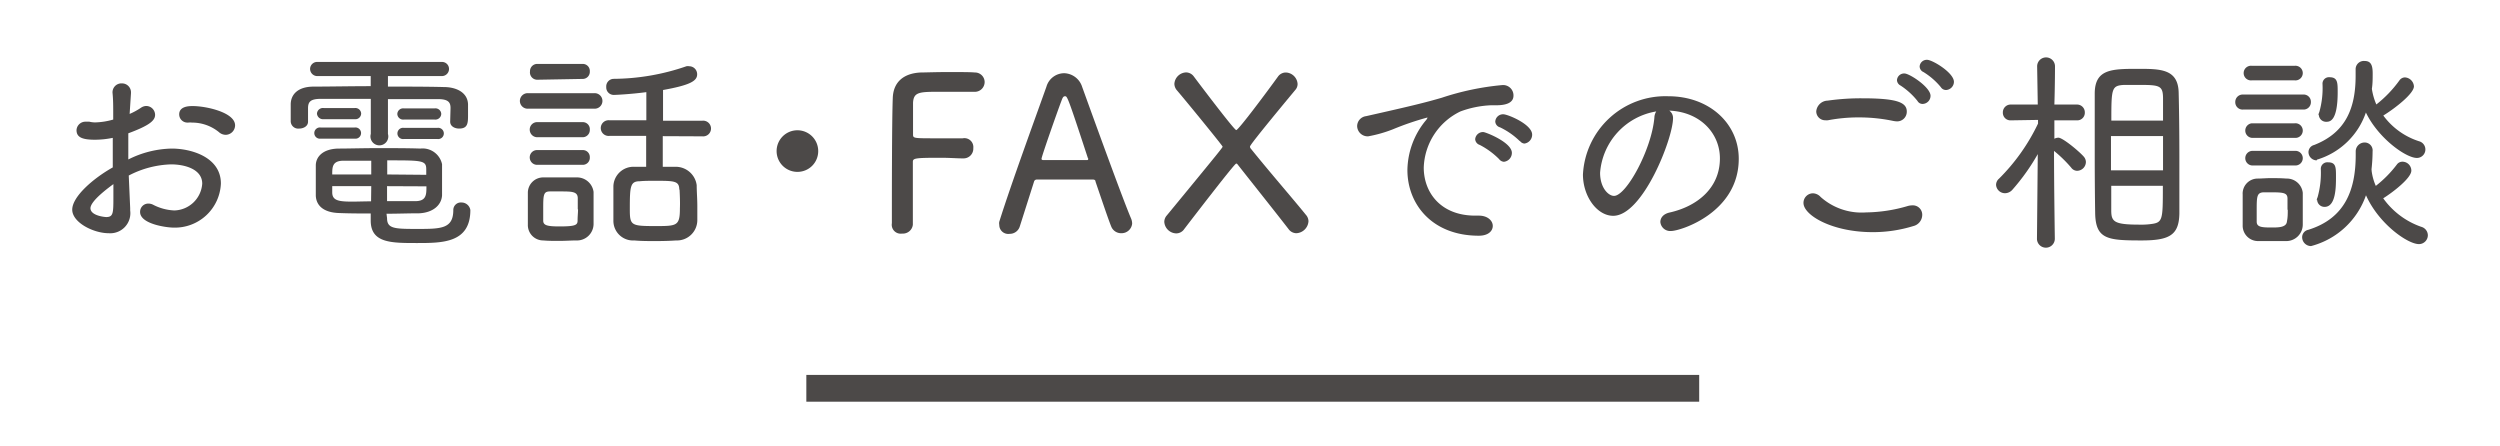
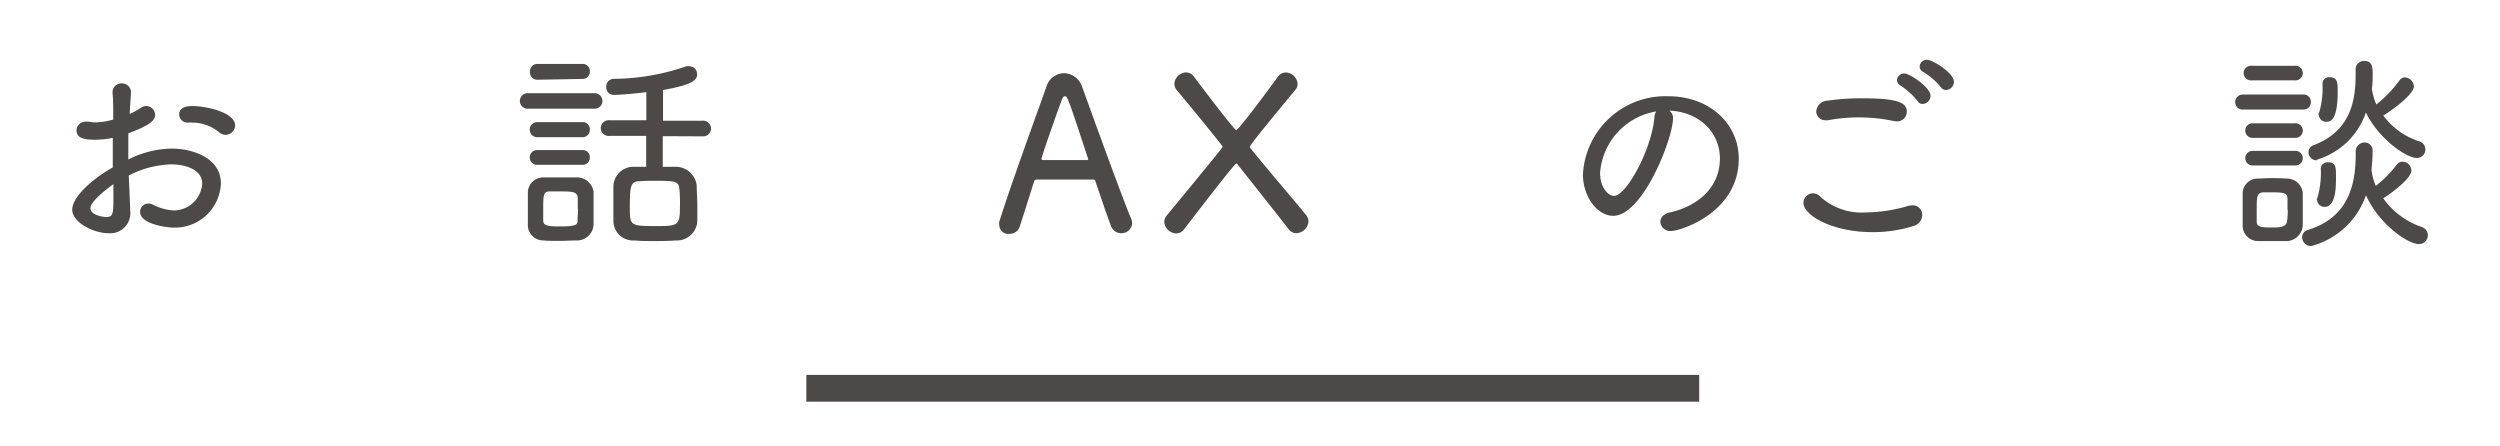
<svg xmlns="http://www.w3.org/2000/svg" viewBox="0 0 280 50">
  <path d="M14.58,23.31v.26a2.25,2.25,0,0,1-2.41,2.55c-1.7,0-4.08-1.2-4.08-2.64S10.4,20,12.63,18.75c0-1.11,0-2.26,0-3.31a10.12,10.12,0,0,1-2,.21c-1.49,0-2.06-.31-2.06-1.08a1,1,0,0,1,1.05-.94,3.21,3.21,0,0,1,.39,0,2.73,2.73,0,0,0,.67.08,8,8,0,0,0,2-.32V12.8c0-.89,0-1.59-.07-2.33a1,1,0,0,1,1.06-1.13,1,1,0,0,1,1,1v.09l-.15,2.33a7.73,7.73,0,0,0,1.28-.7,1.08,1.08,0,0,1,.57-.19,1,1,0,0,1,1,1c0,.67-.74,1.22-3,2.06,0,.43,0,.89,0,1.39s0,1,0,1.54a11.23,11.23,0,0,1,4.85-1.22c2.28,0,5.52,1,5.52,3.91a5.15,5.15,0,0,1-5.35,4.94c-.68,0-3.7-.38-3.7-1.75a.92.92,0,0,1,.91-.94,1.19,1.19,0,0,1,.53.12,5.62,5.62,0,0,0,2.4.65,3.22,3.22,0,0,0,3.12-3c0-1.61-1.92-2.16-3.5-2.16a10.89,10.89,0,0,0-4.73,1.25Zm-4.45,0c0,.87,1.66,1,1.76,1,.79,0,.81-.43.81-2.18,0-.48,0-1,0-1.51C12.29,20.93,10.13,22.47,10.13,23.33ZM25.26,15.1a1.16,1.16,0,0,1-.75-.31,4.76,4.76,0,0,0-3-1.06,2.08,2.08,0,0,0-.43,0H21a.92.92,0,0,1-.93-.92c0-.93,1.15-.93,1.51-.93,1.54,0,4.75.72,4.75,2.16A1.07,1.07,0,0,1,25.26,15.1Z" fill="#4c4948" />
-   <path d="M50.46,12.1c0-.63-.24-1-1.42-1-1.49,0-3.53,0-5.59,0V15a1,1,0,1,1-1.92,0V11.07c-2.11,0-4.13,0-5.55,0-1.2,0-1.46.32-1.48,1v1.56c0,.51-.51.77-1,.77a.84.84,0,0,1-.94-.79c0-.29,0-.6,0-.91s0-.68,0-1c0-1.09.77-2,2.57-2s4.11-.05,6.39-.05V8.52H35.6a.81.81,0,0,1-.87-.79.79.79,0,0,1,.87-.79H49.45a.78.78,0,0,1,.84.79.8.8,0,0,1-.84.79h-6V9.7c2.21,0,4.39,0,6.26.05,1.39,0,2.67.6,2.71,1.94,0,.31,0,.72,0,1.13,0,.94,0,1.58-1,1.58-.5,0-1-.26-1-.77ZM35.91,15.53a.63.63,0,1,1,0-1.25h3.82a.63.63,0,1,1,0,1.25Zm7.44,8.91c0,1.17.84,1.2,3.34,1.2,2.69,0,4.08,0,4.08-2.12a.84.84,0,0,1,.91-.84,1,1,0,0,1,1,.84c0,3.7-3.12,3.7-6,3.7s-5.16,0-5.16-2.52v-.79c-1.18,0-2.33,0-3.53-.05-1.73-.05-2.57-.82-2.62-1.94,0-.6,0-1.18,0-1.73s0-1.13,0-1.66c0-.91.72-1.85,2.52-1.89,1.15,0,2.76-.05,4.42-.05s3.41,0,4.77.05a2.23,2.23,0,0,1,2.43,1.75c0,.55,0,1.15,0,1.75s0,1.2,0,1.75c-.07,1.08-1,1.92-2.55,2-1.24,0-2.44.05-3.67.05Zm-7.1-11.09a.68.68,0,0,1-.75-.63.67.67,0,0,1,.75-.62h3.48a.65.65,0,0,1,.72.62.65.65,0,0,1-.72.63ZM41.58,18c-1.18,0-2.26,0-3.1,0-1.27,0-1.27.72-1.27,1.54h4.37Zm0,2.85H37.21c0,.24,0,.48,0,.7,0,.72.46.93,1.27,1s2,0,3.08,0Zm1.77,0,0,1.68c1.1,0,2.18,0,3.14,0,1.27,0,1.27-.72,1.27-1.66Zm4.39-1.27c0-.22,0-.43,0-.62,0-1-.46-1-4.37-1v1.58Zm-2.52-6.19a.65.65,0,0,1-.72-.63.65.65,0,0,1,.72-.62h3.46a.65.65,0,0,1,.74.62.66.66,0,0,1-.74.63Zm0,2.18a.63.63,0,1,1,0-1.25H49a.63.63,0,1,1,0,1.25Z" fill="#4c4948" />
  <path d="M59.19,12.17a.87.87,0,1,1,0-1.73h7.32a.87.87,0,1,1,0,1.73Zm5.33,14.76c-.51,0-1.18.05-1.85.05s-1.32,0-1.8-.05a1.72,1.72,0,0,1-1.75-1.77c0-.53,0-1,0-1.54,0-.7,0-1.37,0-2a1.72,1.72,0,0,1,1.73-1.75c.55,0,1.15,0,1.73,0s1.43,0,2,0a1.87,1.87,0,0,1,1.9,1.63c0,.55,0,1.2,0,1.83s0,1.24,0,1.77A1.86,1.86,0,0,1,64.52,26.93Zm-4.3-18A.82.82,0,0,1,59.36,8a.81.81,0,0,1,.86-.84h5a.79.79,0,0,1,.84.84.8.8,0,0,1-.84.84Zm0,6.44a.85.85,0,0,1-.89-.84.83.83,0,0,1,.89-.85h5a.79.79,0,0,1,.84.85.81.81,0,0,1-.84.84Zm0,3.09a.83.83,0,0,1-.89-.84.82.82,0,0,1,.89-.81h5a.78.78,0,0,1,.84.81.79.79,0,0,1-.84.84Zm4.49,5c0-.46,0-.91,0-1.25,0-.77-.65-.77-2-.77-.36,0-.75,0-1.11,0-.74,0-.76.38-.76,2,0,.45,0,.91,0,1.27,0,.55.5.65,1.85.65,1.8,0,2-.17,2-.67S64.74,23.88,64.74,23.43Zm9.52-8.21v3.43c.48,0,1,0,1.4,0a2.37,2.37,0,0,1,2.4,2.06c0,.72.07,1.54.07,2.33,0,.55,0,1.1,0,1.61a2.28,2.28,0,0,1-2.37,2.25c-.7.05-1.49.07-2.31.07s-1.63,0-2.37-.07A2.2,2.2,0,0,1,68.7,24.7c0-.5,0-1,0-1.51,0-.82,0-1.61,0-2.35a2.25,2.25,0,0,1,2.33-2.16c.43,0,.89,0,1.34,0V15.22H68.26a.88.88,0,1,1,0-1.75h4.13V10.32c-1.82.24-3.48.31-3.62.31a.84.84,0,0,1-.87-.88.85.85,0,0,1,.82-.92,25.34,25.34,0,0,0,8.16-1.41.74.74,0,0,1,.31,0,.89.89,0,0,1,.89.91c0,.72-.74,1.2-3.82,1.75v3.44h4.4a.88.88,0,1,1,0,1.75Zm1.85,6c0-1-.57-1-2.73-1-.6,0-1.21,0-1.68.05-1.08,0-1.13.55-1.13,3.12,0,1.82.12,1.9,2.83,1.9,2.45,0,2.78,0,2.78-2C76.18,22.59,76.14,21.82,76.11,21.22Z" fill="#4c4948" />
-   <path d="M89.31,19.25a2.33,2.33,0,1,1,2.33-2.33A2.32,2.32,0,0,1,89.31,19.25Z" fill="#4c4948" />
-   <path d="M99.89,25c0-2.88,0-11.5.1-14,.05-1.8,1.2-2.78,3.1-2.88.43,0,1.75-.05,3.07-.05s2.62,0,3,.05a1.08,1.08,0,0,1,1.12,1.06,1.1,1.1,0,0,1-1.2,1.1h0l-3.75,0c-2.32,0-3,0-3.07,1.22,0,.58,0,2.11,0,3.53,0,.43,0,.46,2.14.46,1.3,0,2.88,0,3.43,0a1,1,0,0,1,1.18,1.1,1.09,1.09,0,0,1-1.1,1.15h-.1c-.58,0-1.49-.07-2.4-.07-3,0-3.17.05-3.17.48,0,1.44,0,4.51,0,6.12v.89a1.12,1.12,0,0,1-1.2,1A1,1,0,0,1,99.89,25Z" fill="#4c4948" />
  <path d="M125.6,26.12a1.19,1.19,0,0,1-1.15-.77c-.29-.7-1-2.81-1.75-5,0-.17-.12-.24-.29-.24-.39,0-1.42,0-2.55,0-1.53,0-3.24,0-3.74,0a.31.31,0,0,0-.31.24l-1.59,5a1.17,1.17,0,0,1-1.15.84,1,1,0,0,1-1.15-1,.9.9,0,0,1,0-.36c1.34-4.27,4.12-11.85,5.28-15.12a2.08,2.08,0,0,1,2-1.51,2.18,2.18,0,0,1,2,1.53c1.57,4.35,4.66,12.85,5.48,14.74a1.5,1.5,0,0,1,.12.58A1.19,1.19,0,0,1,125.6,26.12Zm-3.77-8.45c-2.25-6.87-2.3-6.89-2.54-6.89s-.29.21-.46.65c-.31.81-2.18,6.09-2.18,6.36,0,.09.07.14.21.14.48,0,1.49,0,2.5,0s2,0,2.3,0c.15,0,.22,0,.22-.12S121.85,17.74,121.83,17.67Z" fill="#4c4948" />
  <path d="M145.18,26.12a1.09,1.09,0,0,1-.86-.46c-1.39-1.8-3.65-4.63-5.69-7.22-.07-.1-.12-.12-.17-.12s-.19,0-5.83,7.34a1.08,1.08,0,0,1-.89.48,1.38,1.38,0,0,1-1.34-1.3,1.11,1.11,0,0,1,.29-.72c6.24-7.58,6.24-7.6,6.24-7.7s-4-5-5.12-6.31a1.15,1.15,0,0,1-.28-.72,1.37,1.37,0,0,1,1.32-1.28,1.09,1.09,0,0,1,.86.46c.14.19,4.51,6,4.75,6s3.36-4.17,4.68-6a1.08,1.08,0,0,1,.87-.45,1.37,1.37,0,0,1,1.32,1.27,1,1,0,0,1-.27.7c-4.8,5.78-5.06,6.24-5.06,6.33a.32.32,0,0,0,.07.2c2.14,2.66,4.61,5.49,6.19,7.44a1.11,1.11,0,0,1,.29.72A1.43,1.43,0,0,1,145.18,26.12Z" fill="#4c4948" />
-   <path d="M165.63,26.4h0c-5.21,0-8-3.5-8-7.36a8.92,8.92,0,0,1,2-5.48c.17-.19.24-.31.24-.38s0,0-.07,0a31.63,31.63,0,0,0-3.79,1.3,14.81,14.81,0,0,1-2.78.79,1.18,1.18,0,0,1-1.23-1.15,1.14,1.14,0,0,1,1-1.11c5.21-1.17,6.65-1.53,8.47-2.06a30,30,0,0,1,6.77-1.42,1.16,1.16,0,0,1,1.27,1.18c0,.86-.93,1.08-1.94,1.08H167a11.15,11.15,0,0,0-3.43.69,7.23,7.23,0,0,0-4.11,6.29c0,2.79,1.9,5.38,5.76,5.38h.41c1,0,1.56.58,1.56,1.15S166.69,26.4,165.63,26.4Zm2.26-8.59a8.71,8.71,0,0,0-2.16-1.58.72.72,0,0,1-.51-.65.88.88,0,0,1,.91-.79c.25,0,3.2,1.15,3.2,2.33a1,1,0,0,1-.89,1A.75.75,0,0,1,167.89,17.81Zm2.33-2A8.23,8.23,0,0,0,168,14.26a.71.71,0,0,1-.53-.65.87.87,0,0,1,.91-.81c.48,0,3.22,1.12,3.22,2.28a1,1,0,0,1-.87,1A.7.7,0,0,1,170.22,15.77Z" fill="#4c4948" />
  <path d="M187.38,13.23c0,2.28-3.39,10.94-6.7,10.94-1.8,0-3.39-2.16-3.39-4.63a9.25,9.25,0,0,1,9.56-8.76c4.61,0,7.89,3.07,7.89,7,0,6.05-6.55,8.09-7.56,8.09a1.11,1.11,0,0,1-1.22-1c0-.46.31-.89,1-1.06,3.05-.67,5.67-2.69,5.67-6.07,0-2.81-2.21-5.21-5.67-5.35A1,1,0,0,1,187.38,13.23Zm-8.17,6.12c0,1.7.94,2.59,1.56,2.59,1.37,0,4.2-5.16,4.52-8.76a1.38,1.38,0,0,1,.21-.7A7.54,7.54,0,0,0,179.21,19.35Z" fill="#4c4948" />
  <path d="M209.74,26c-4.56,0-7.75-1.9-7.75-3.27a1.07,1.07,0,0,1,1.06-1.08,1.21,1.21,0,0,1,.86.41A6.88,6.88,0,0,0,209,23.79a17.06,17.06,0,0,0,4.68-.72,2,2,0,0,1,.5-.07,1.05,1.05,0,0,1,1.11,1.08,1.3,1.3,0,0,1-1,1.24A15.3,15.3,0,0,1,209.74,26Zm2.64-12.41a2.8,2.8,0,0,1-.36-.05,18.52,18.52,0,0,0-3.84-.39,18.08,18.08,0,0,0-3.45.32,1.78,1.78,0,0,1-.31,0,1,1,0,0,1-1-1,1.32,1.32,0,0,1,1.28-1.2,26.54,26.54,0,0,1,3.86-.26c3.82,0,5,.43,5,1.48A1.08,1.08,0,0,1,212.38,13.59Zm2.38-2.28a8.09,8.09,0,0,0-1.9-1.73.72.72,0,0,1-.4-.6.8.8,0,0,1,.84-.75c.57,0,2.92,1.54,2.92,2.5a.91.91,0,0,1-.88.91A.64.64,0,0,1,214.76,11.31Zm2.62-1.54a7.78,7.78,0,0,0-1.95-1.7.7.7,0,0,1-.43-.63.8.8,0,0,1,.84-.74c.58,0,3,1.44,3,2.47a.93.93,0,0,1-.87.91A.68.68,0,0,1,217.38,9.77Z" fill="#4c4948" />
-   <path d="M230.14,26.74a1,1,0,0,1-2,0l.09-9.48a23.63,23.63,0,0,1-2.85,4,1.11,1.11,0,0,1-.82.38,1,1,0,0,1-1-.93.92.92,0,0,1,.33-.7,22,22,0,0,0,4.37-6.17v-.41l-3.05.05h0a.85.85,0,0,1-.89-.89.87.87,0,0,1,.91-.88h3l-.07-4.28v0a1,1,0,0,1,2,0v0s0,2-.07,4.28h2.5a.87.87,0,0,1,.91.88.85.85,0,0,1-.89.89h0l-2.52,0v2.06a1,1,0,0,1,.45-.12c.48,0,2.28,1.49,2.83,2.11a.94.94,0,0,1,.25.6,1,1,0,0,1-1,1,.83.83,0,0,1-.65-.36,14.67,14.67,0,0,0-1.92-1.87c0,3.79.09,9.82.09,9.82Zm4.47-9.43c0-2.47,0-4.95,0-6.82,0-2.74,1.87-2.78,4.82-2.78,2.52,0,4.51,0,4.58,2.64.05,1.92.08,4.58.08,7.22,0,2.31,0,4.59,0,6.36-.05,2.4-1.11,3-4.23,3-3.77,0-5.13-.12-5.2-3C234.63,22.18,234.61,19.76,234.61,17.31Zm7.65-3.8c0-.91,0-1.75,0-2.44,0-1.52-.36-1.56-2.81-1.56-.53,0-1.06,0-1.54,0-1.41.08-1.44.36-1.44,4Zm0,1.73h-5.83v3.84h5.83Zm-5.8,5.57c0,1,0,2,0,2.74,0,1.29.31,1.61,3.19,1.61a8.18,8.18,0,0,0,1.13-.05c1.46-.17,1.46-.36,1.46-4.3Z" fill="#4c4948" />
  <path d="M251.24,12.27a.82.82,0,0,1-.89-.84.83.83,0,0,1,.89-.84h6.7a.81.81,0,0,1,.88.84.82.82,0,0,1-.88.84ZM256,27c-.5,0-1.06,0-1.58,0s-1.08,0-1.54,0a1.72,1.72,0,0,1-1.7-1.78c0-.6,0-1.2,0-1.78s0-1.12,0-1.65A1.68,1.68,0,0,1,252.82,20c.48,0,1-.05,1.49-.05s1.2,0,1.75.05a1.79,1.79,0,0,1,1.85,1.6c0,.56,0,1.18,0,1.8s0,1.23,0,1.76A1.85,1.85,0,0,1,256,27ZM252.2,9a.82.82,0,1,1,0-1.63H257A.82.82,0,1,1,257,9Zm0,6.44a.82.82,0,0,1,0-1.63H257a.82.82,0,1,1,0,1.63Zm0,3.09a.82.82,0,0,1,0-1.63H257a.82.82,0,1,1,0,1.63Zm4,5c0-.45,0-.93,0-1.27,0-.62-.36-.72-1.71-.72-.33,0-.67,0-1,0-.72.05-.74.48-.74,2,0,.45,0,.93,0,1.29,0,.6.56.65,1.64.65.81,0,1.7,0,1.75-.7C256.23,24.36,256.23,23.91,256.23,23.45Zm9.43-4.34a6,6,0,0,0,.46,1.63,12.89,12.89,0,0,0,2.35-2.38.76.76,0,0,1,.63-.33,1,1,0,0,1,1,1c0,.82-2,2.38-3.15,3.1a8.77,8.77,0,0,0,4.25,3.19,1,1,0,0,1,.75.94,1,1,0,0,1-1,1c-1.25,0-4.49-2.25-5.93-5.47a8.89,8.89,0,0,1-6.15,5.69,1,1,0,0,1-1-1,.85.85,0,0,1,.68-.82c4.2-1.3,5.32-4.58,5.32-8.4v-.38a1,1,0,0,1,1-1,.89.89,0,0,1,.89,1,18.65,18.65,0,0,1-.12,2Zm-6.16-1.23a.93.93,0,0,1-.92-.93.83.83,0,0,1,.63-.79c3.6-1.4,4.65-4.21,4.65-7.76,0-.24,0-.48,0-.72v0a.92.92,0,0,1,1-.93c.65,0,.91.38.91,1.37,0,.6,0,1.17-.09,1.75a6.94,6.94,0,0,0,.5,1.75A13.3,13.3,0,0,0,268.74,9a.76.76,0,0,1,.62-.33,1.07,1.07,0,0,1,1,1c0,.82-2.14,2.48-3.43,3.27a8,8,0,0,0,4,2.88.95.95,0,0,1-.24,1.87c-1.24,0-4.34-2.23-5.71-5.09A8.31,8.31,0,0,1,259.5,17.88Zm0,4.49a1,1,0,0,1,.1-.36,10.1,10.1,0,0,0,.36-3.19.73.73,0,0,1,.81-.72c.89,0,.89.55.89,1.63s0,3.36-1.27,3.36A.82.82,0,0,1,259.52,22.37Zm.19-9.53a1,1,0,0,1,.1-.36,9.82,9.82,0,0,0,.36-3.19.72.72,0,0,1,.79-.72c.91,0,.91.62.91,1.66,0,3.28-.89,3.33-1.27,3.33A.81.81,0,0,1,259.71,12.84Z" fill="#4c4948" />
  <polyline points="90.31 43.49 140.31 43.49 190.31 43.49" fill="none" stroke="#4c4948" stroke-miterlimit="10" stroke-width="3" />
  <rect width="280" height="50" fill="none" />
</svg>